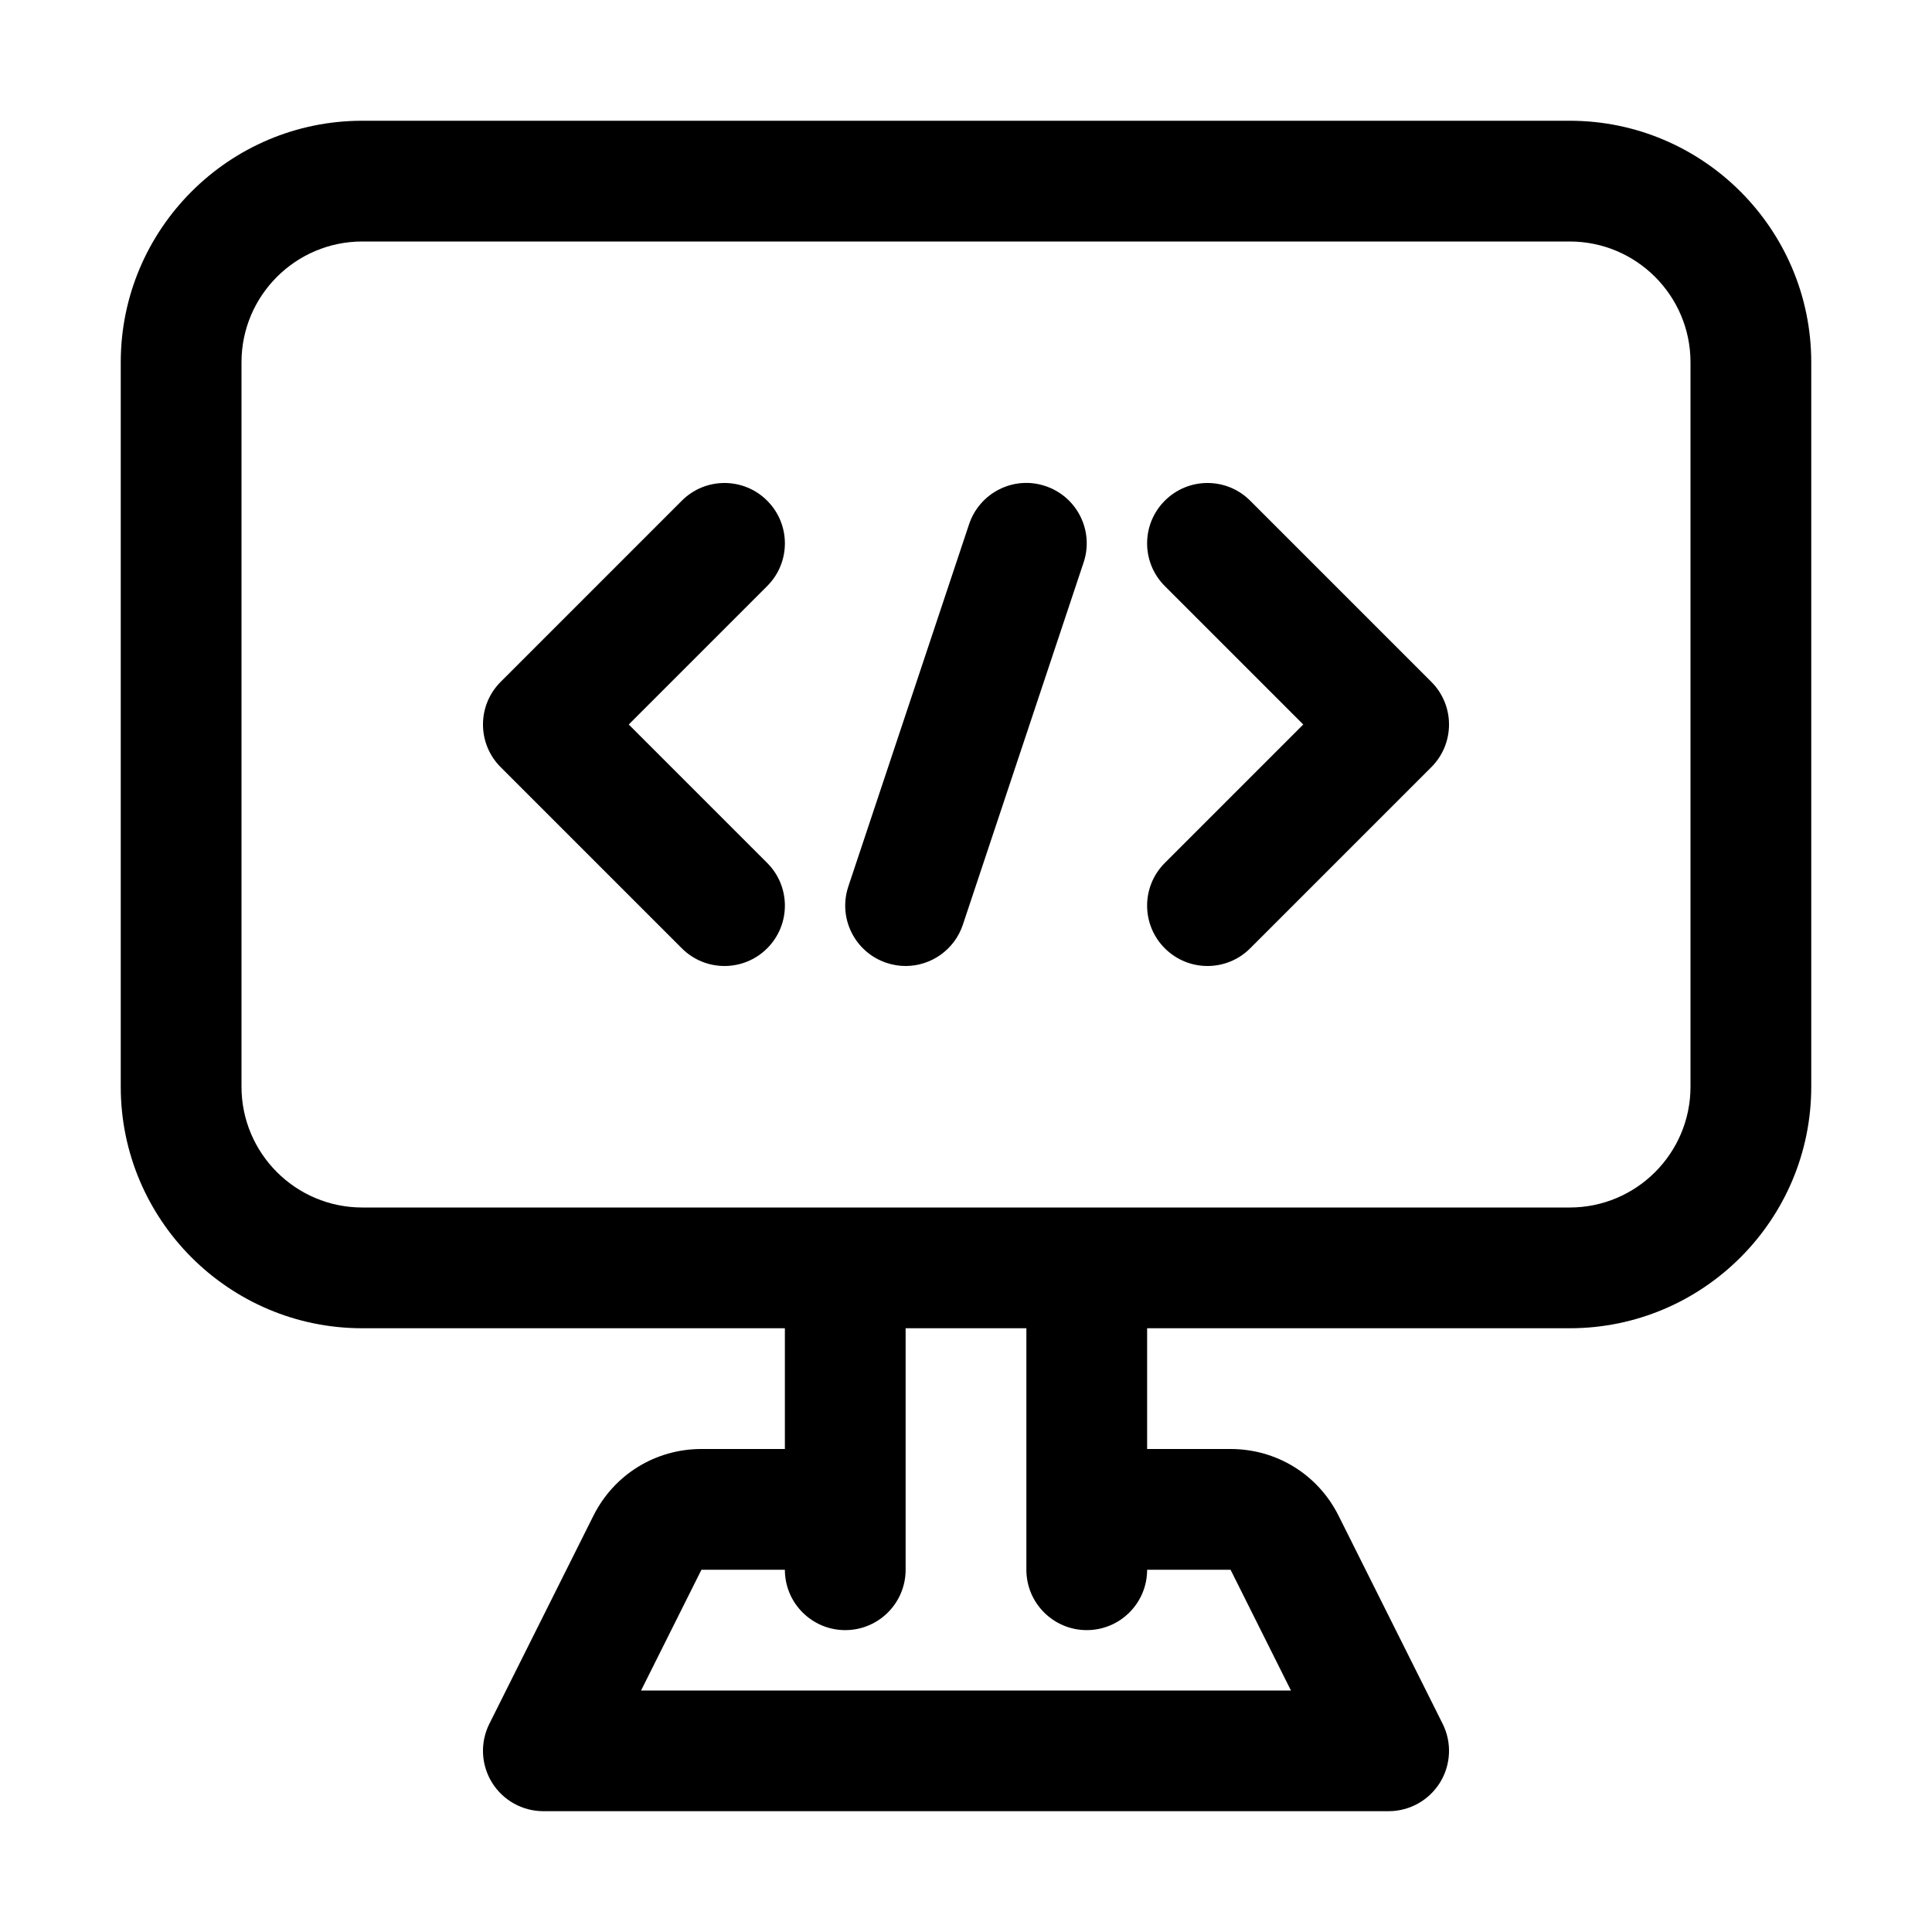
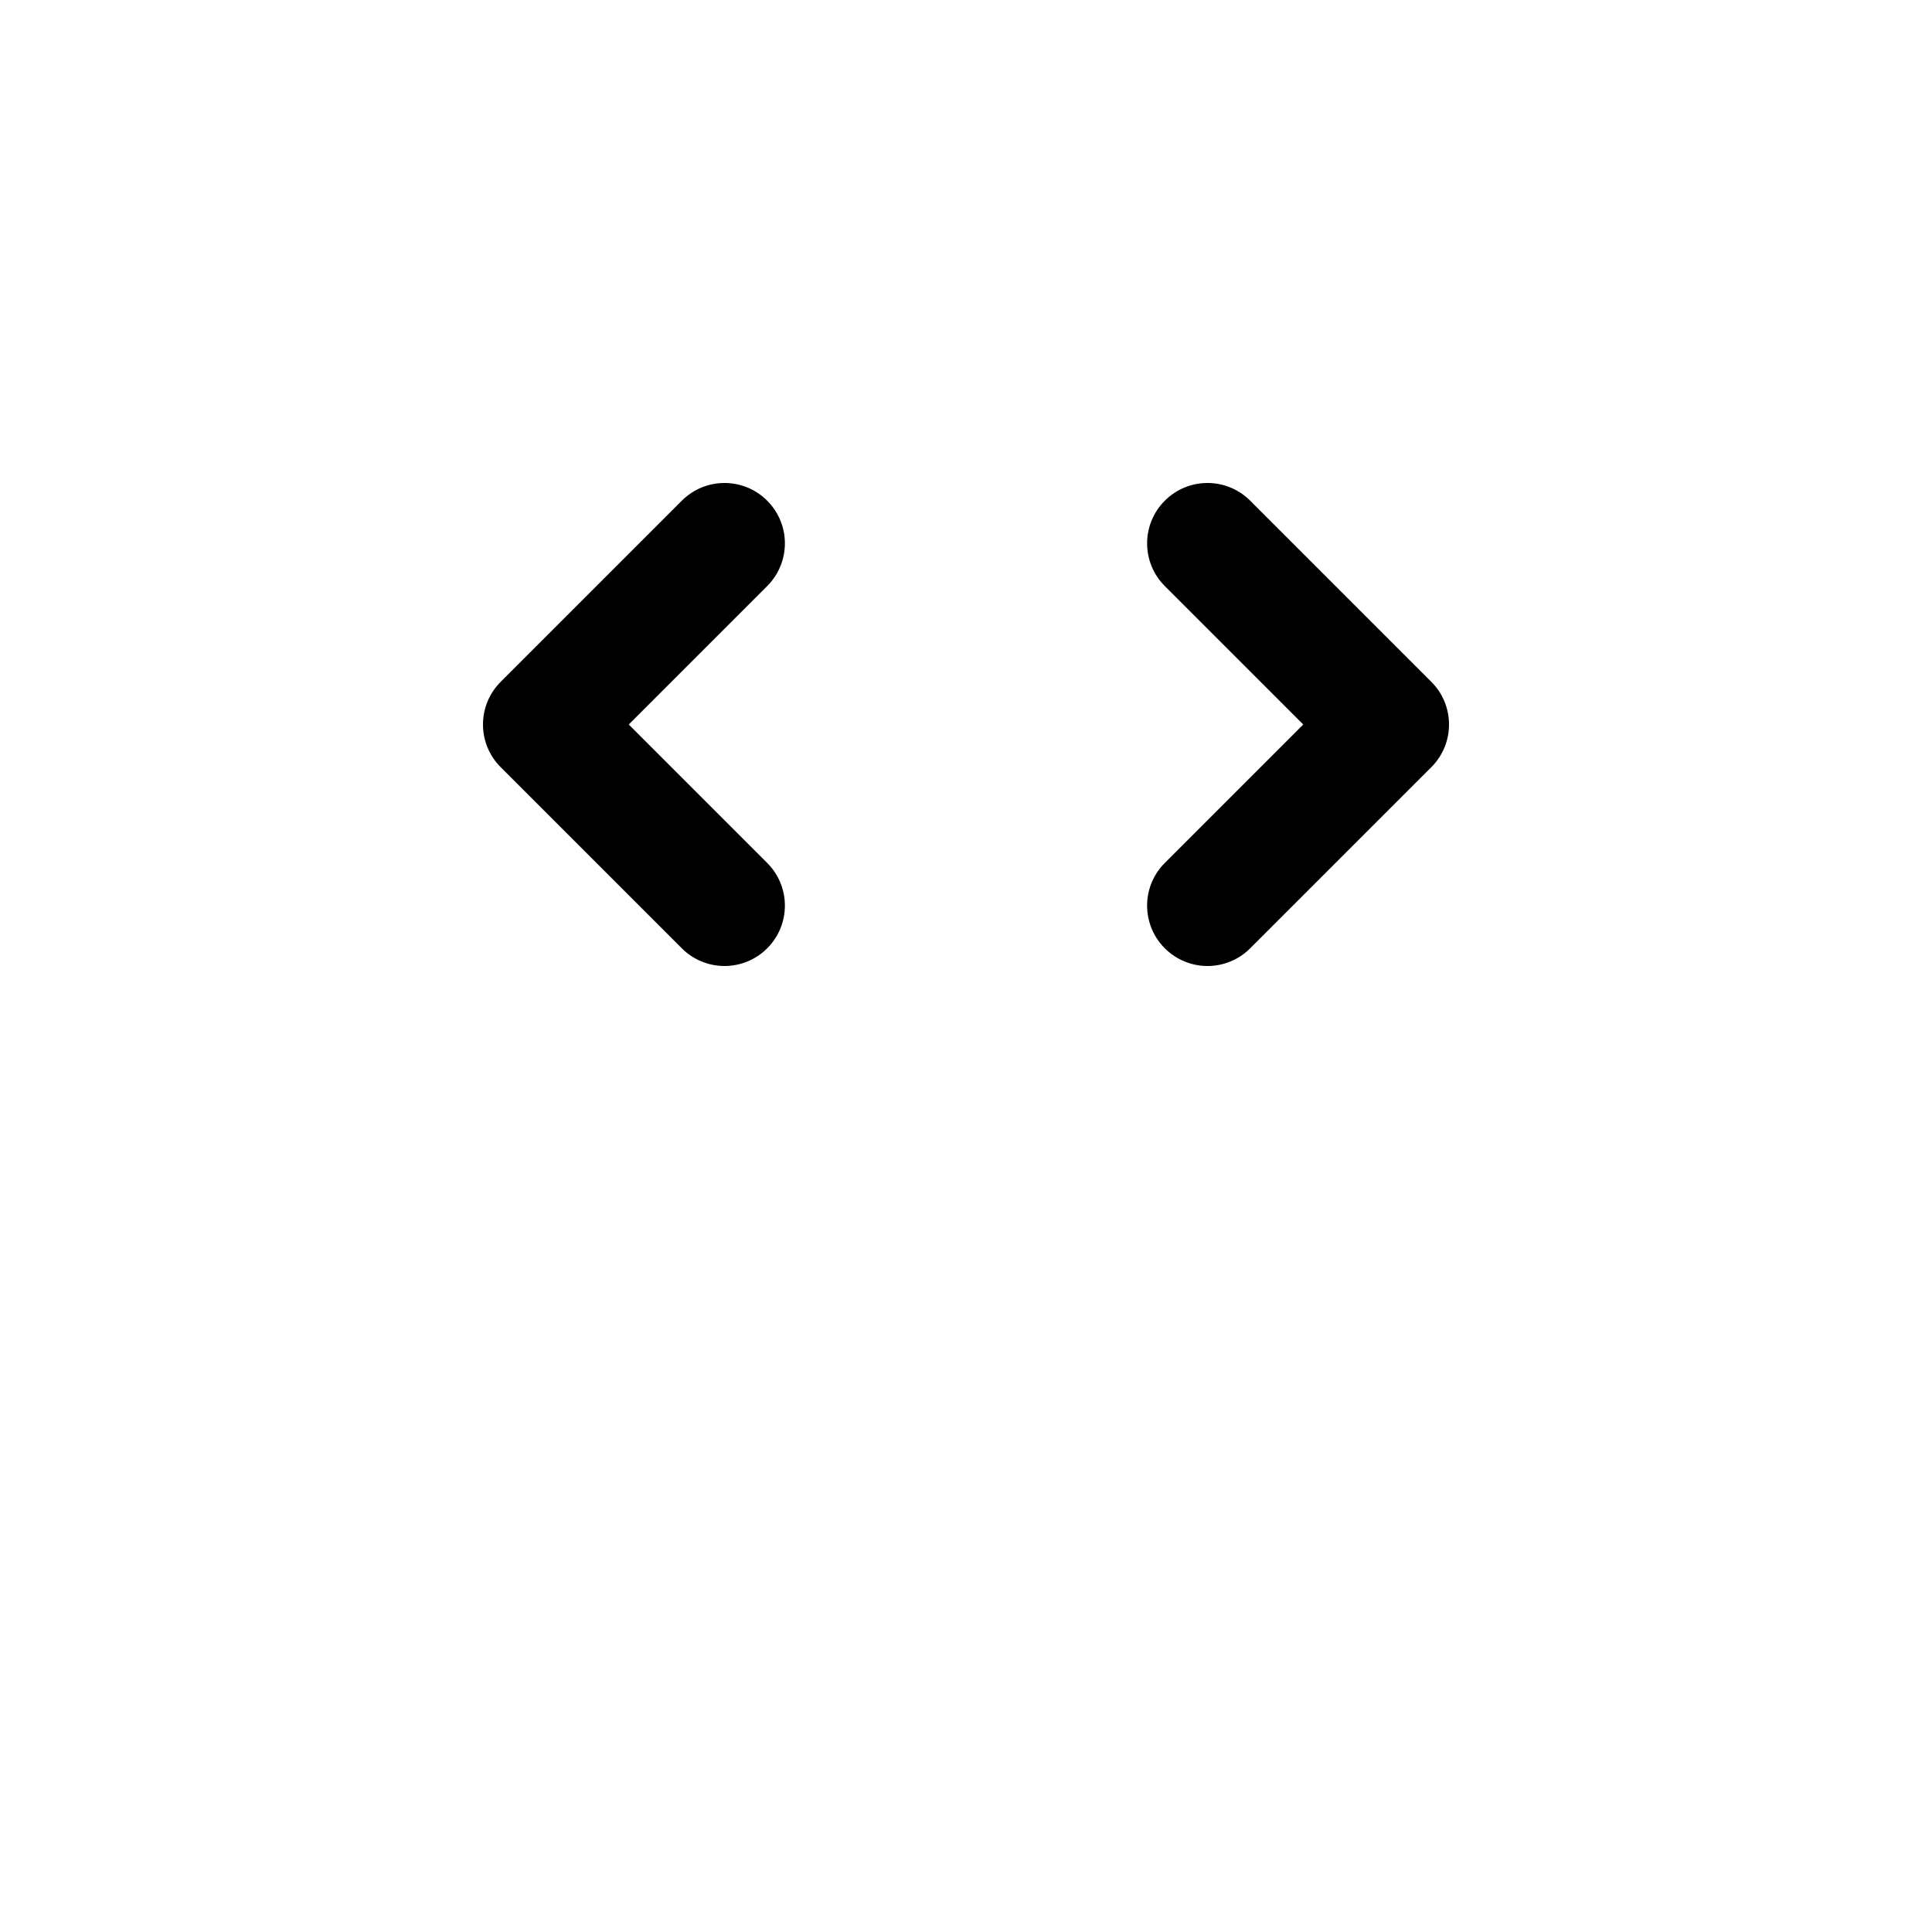
<svg xmlns="http://www.w3.org/2000/svg" height="512" viewBox="0 0 32 32" width="512">
  <g id="_x30_1">
    <path d="m12.707 8.293c-.391-.391-1.023-.391-1.414 0l-3 3c-.391.391-.391 1.023 0 1.414l3 3c.195.195.451.293.707.293s.512-.098.707-.293c.391-.391.391-1.023 0-1.414l-2.293-2.293 2.293-2.293c.391-.391.391-1.023 0-1.414z" />
    <path d="m20.707 8.293c-.391-.391-1.023-.391-1.414 0s-.391 1.023 0 1.414l2.293 2.293-2.293 2.293c-.391.391-.391 1.023 0 1.414.195.195.451.293.707.293s.512-.098.707-.293l3-3c.391-.391.391-1.023 0-1.414z" />
-     <path d="m17.316 8.051c-.525-.177-1.09.109-1.265.632l-2 6c-.175.524.108 1.09.632 1.265.105.035.212.052.316.052.419 0 .809-.265.949-.684l2-6c.175-.524-.108-1.09-.632-1.265z" />
-     <path d="m26 2h-20c-2.206 0-4 1.794-4 4v12c0 2.206 1.794 4 4 4h7v2h-1.382c-.763 0-1.448.424-1.789 1.105l-1.724 3.447c-.155.31-.138.678.044.973.182.294.504.474.851.474h14c.347 0 .668-.18.851-.474.182-.295.199-.663.044-.973l-1.724-3.447c-.341-.682-1.026-1.105-1.789-1.105h-1.382v-2h7c2.206 0 4-1.794 4-4v-12c0-2.206-1.794-4-4-4zm-8 25c.552 0 1-.448 1-1h1.382l1 2h-10.764l1-2h1.382c0 .552.448 1 1 1s1-.448 1-1v-4h2v4c0 .552.448 1 1 1zm10-9c0 1.103-.897 2-2 2h-20c-1.103 0-2-.897-2-2v-12c0-1.103.897-2 2-2h20c1.103 0 2 .897 2 2z" />
  </g>
</svg>